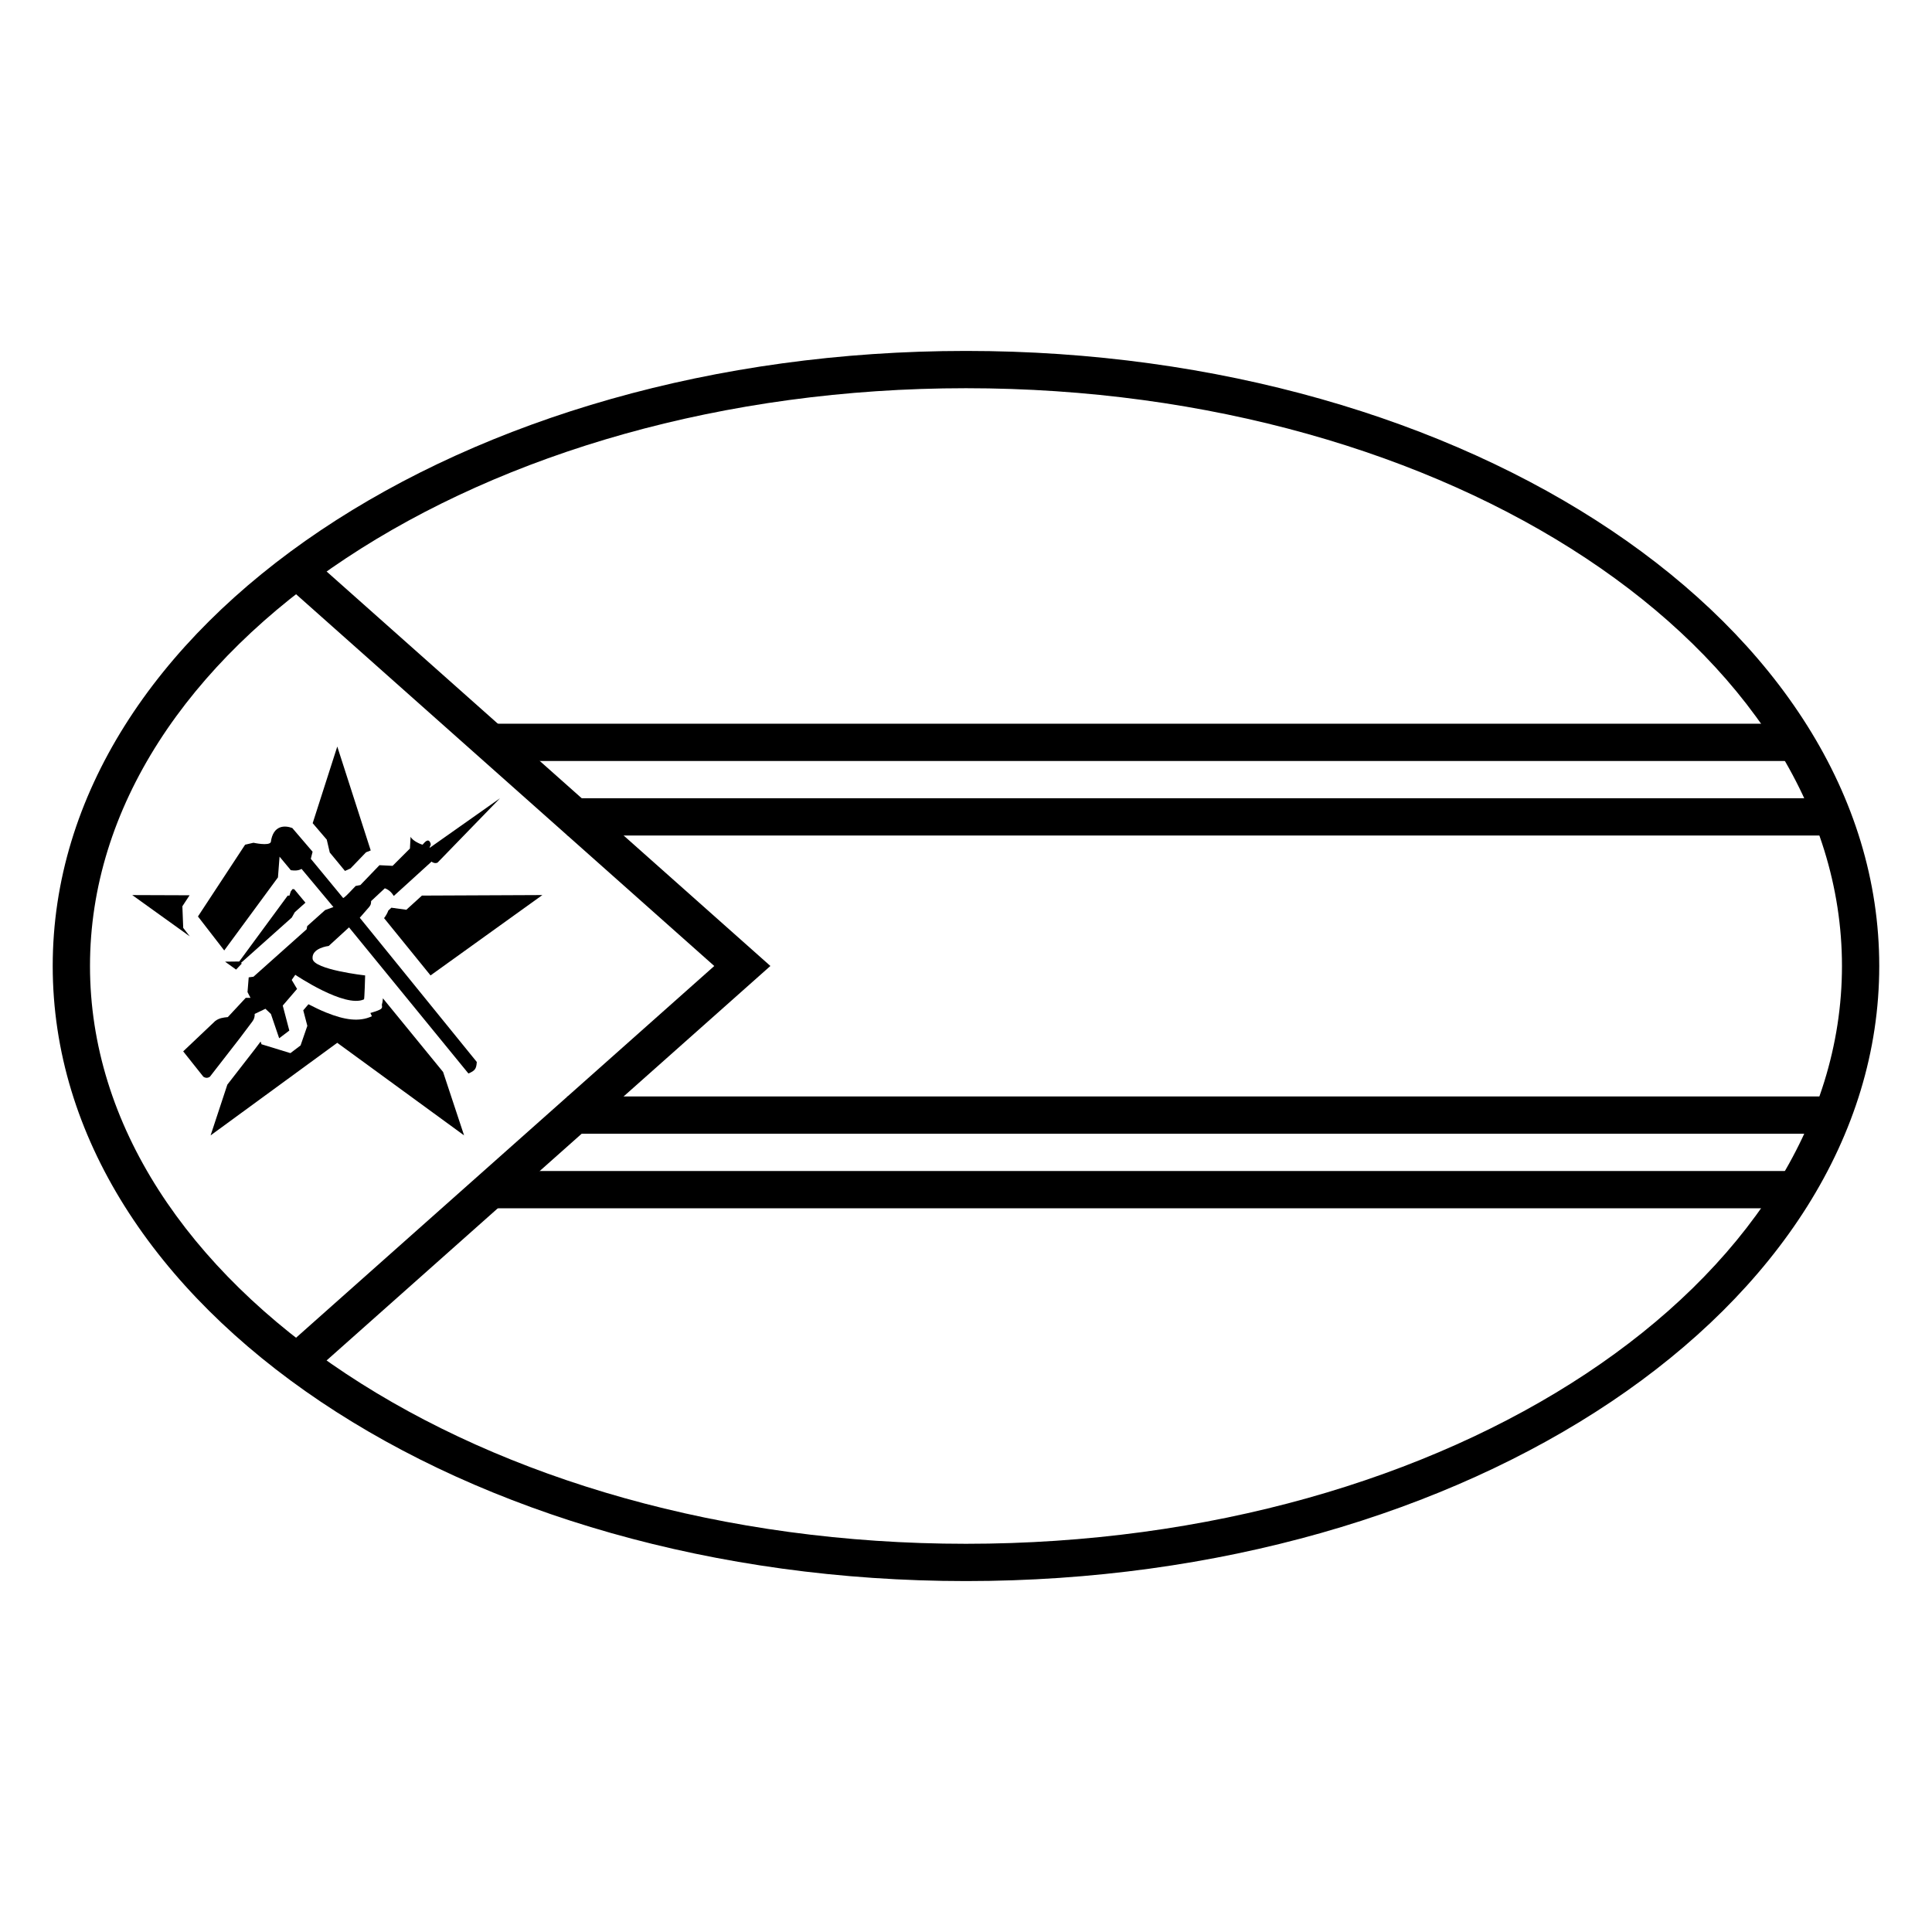
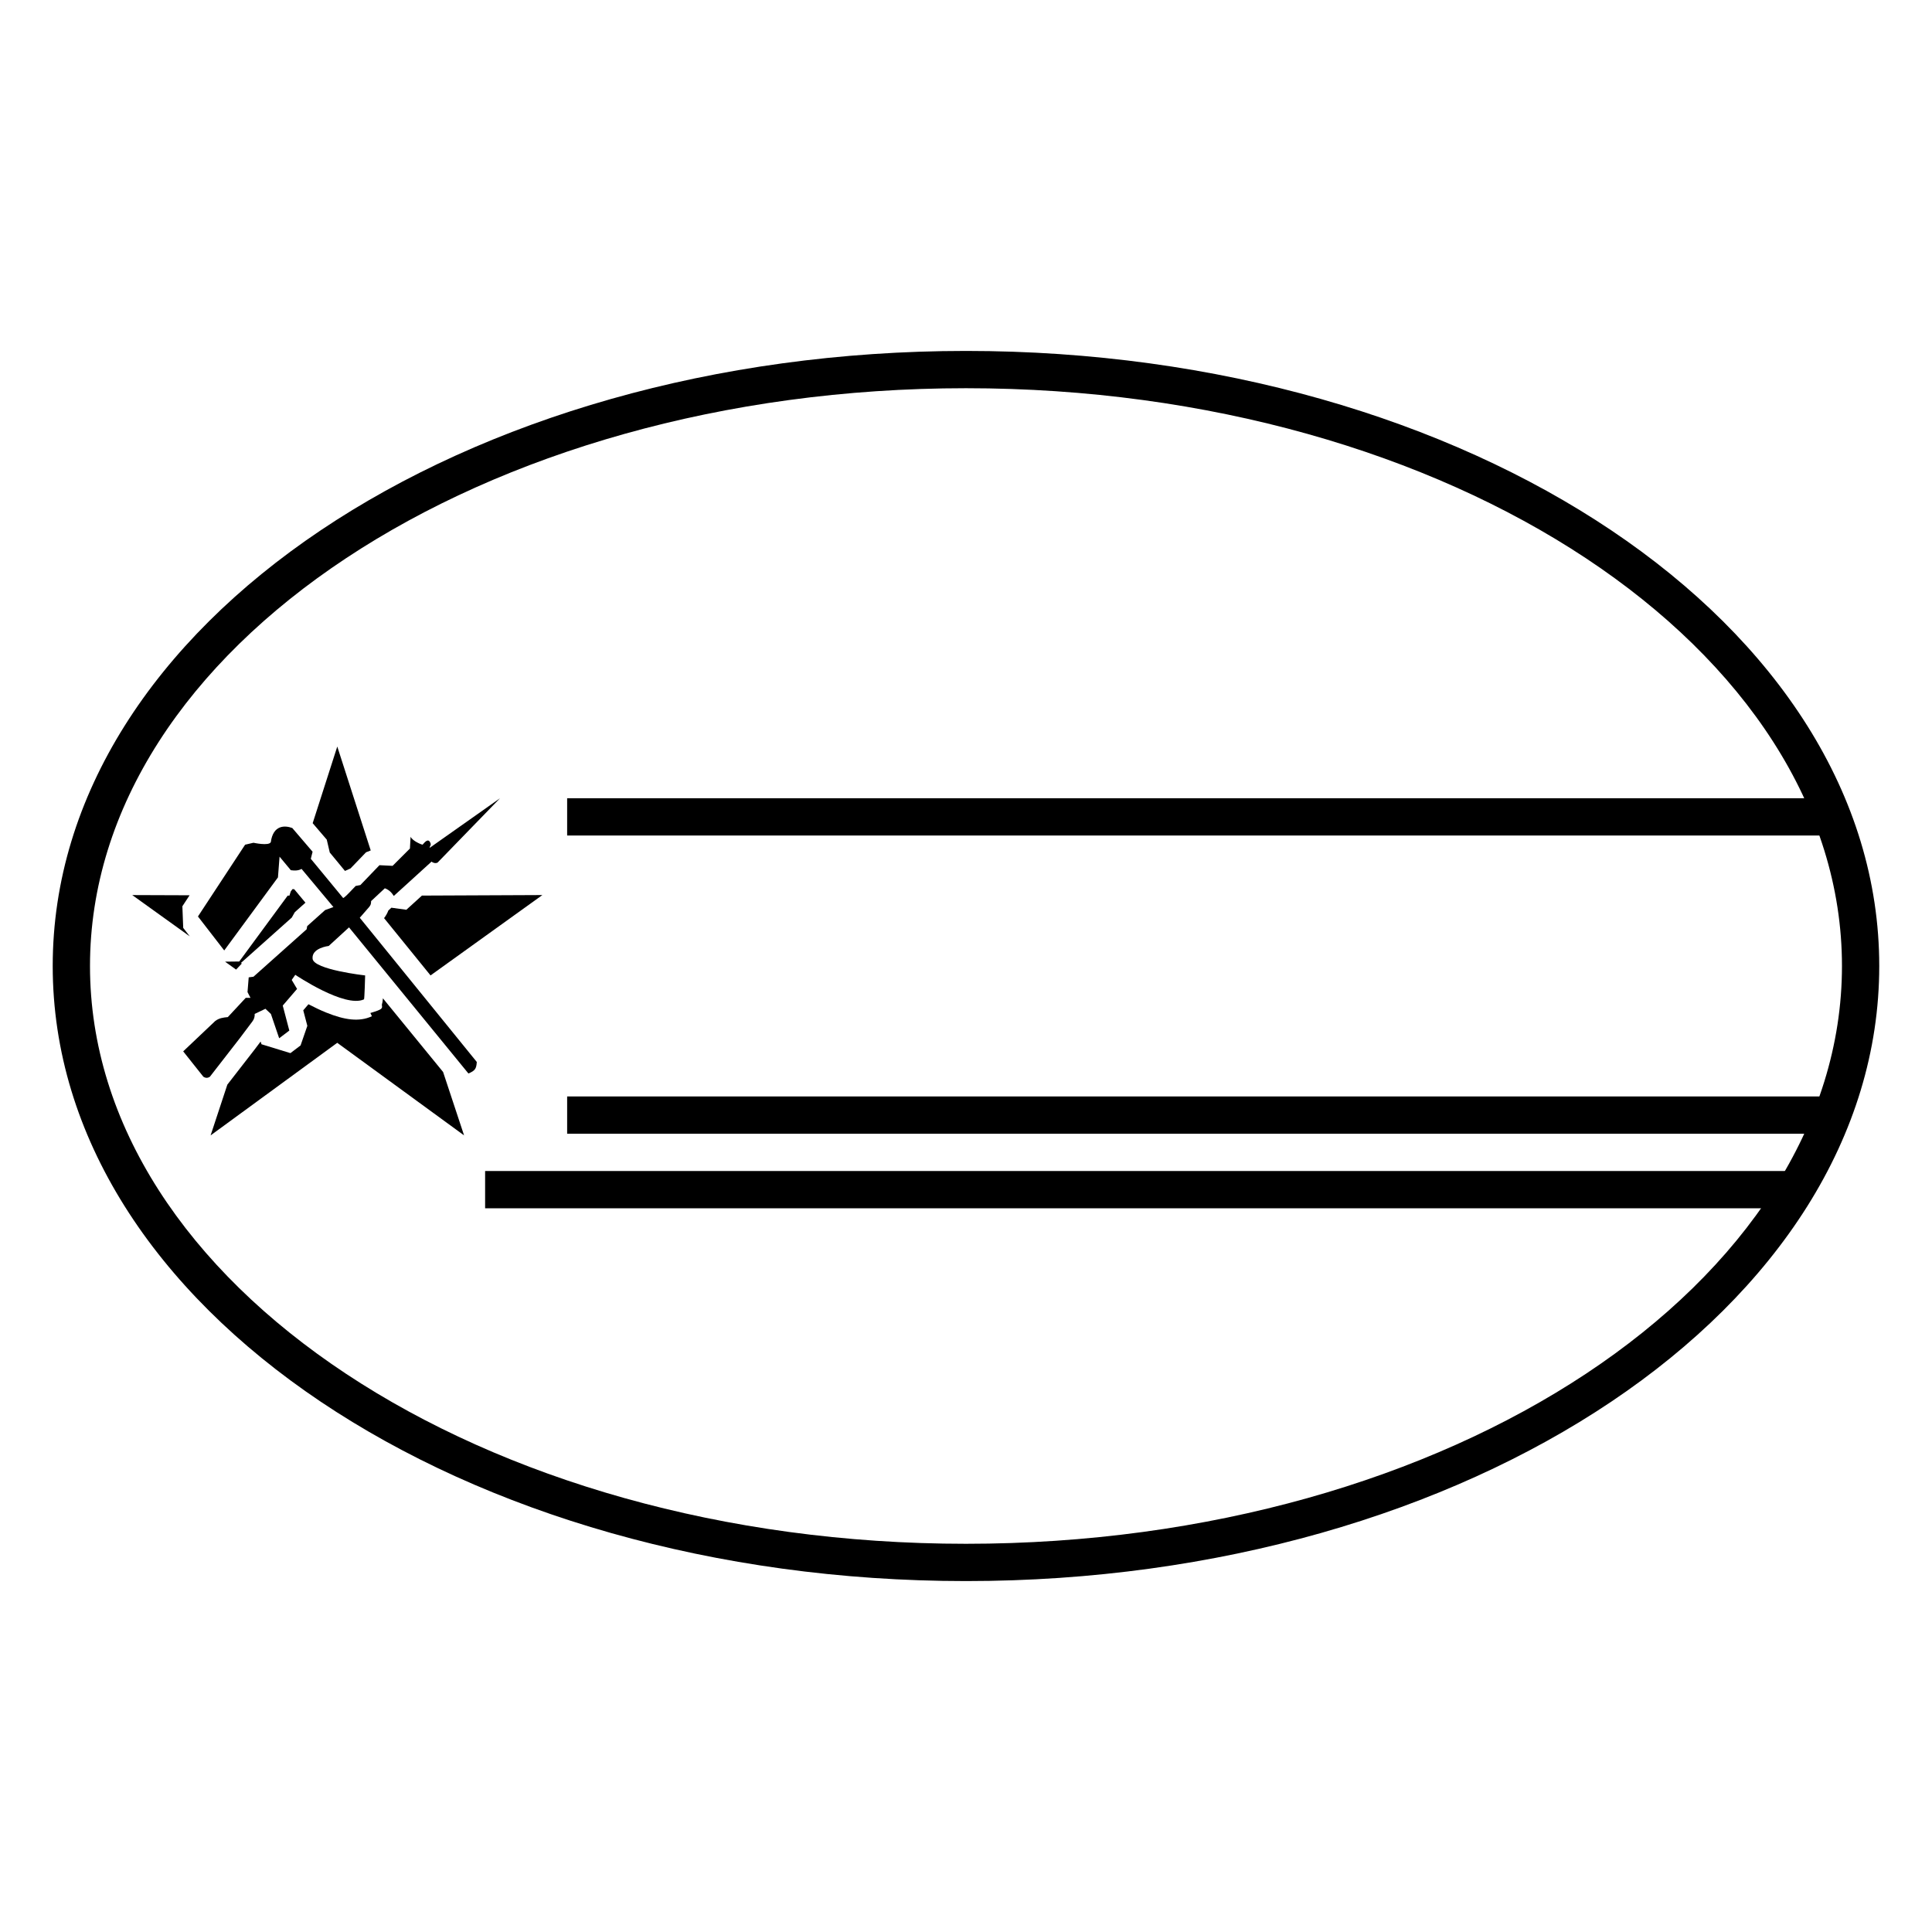
<svg xmlns="http://www.w3.org/2000/svg" fill="#000000" width="800px" height="800px" version="1.1" viewBox="144 144 512 512">
  <g>
-     <path d="m272.56 345.67h344.77v-9.879h-344.77z" />
    <path d="m294.3 365.42h332.91v-9.879h-332.91z" />
    <path d="m294.3 444.45h332.91v-9.879h-332.91z" />
    <path d="m272.56 464.21h344.77v-9.879h-344.77z" />
-     <path d="m333.29 400-114.8 102.04 6.562 7.383 123.11-109.43-122.14-108.57-6.566 7.383z" />
    <path d="m204.25 431.44 7.191-9.262 1.621-2.152 0.242 0.715 7.66 2.348 2.691-2.039 1.793-5.191-1.082-4.117 1.383-1.609c0.02 0.012 0.035 0.023 0.055 0.031 1.605 0.84 3.172 1.582 4.688 2.191 4.769 1.918 8.684 2.547 12.066 0.957l-0.402-0.859c3.246-0.965 3.211-1.176 3.035-2.164 0.145-0.547 0.145-0.547 0.184-0.793 0.051-0.379 0.051-0.379 0.074-0.664 0.008-0.086 0.016-0.176 0.023-0.273l15.953 19.527 5.562 16.801-33.613-24.531-33.562 24.535zm2.316-30.488-2.926-2.102 3.762-0.043 12.836-17.453 0.461 0.004 0.359-1.121 0.453-0.613c0.152 0.008 0.305 0.016 0.453 0.02l2.984 3.574-2.824 2.527-0.801 1.422-13.438 11.992 0.184 0.207zm-12.281-8.812-15.238-10.938 15.195 0.055-1.91 2.91 0.223 5.734zm32.578-29.988 6.519-20.312 8.863 27.535-1.242 0.492-4.109 4.273-1.473 0.668c-0.285-0.348-0.605-0.734-0.969-1.176-1.73-2.098-2.527-3.062-3.062-3.711l-0.797-3.41zm28.953 19.188 31.918-0.141-29.637 21.297c-5.234-6.453-5.398-6.652-10.074-12.418-0.961-1.184-1.684-2.074-2.242-2.762 0.512-0.676 0.879-1.32 1.125-2.012l0.809-0.754 3.969 0.547z" />
    <path d="m197.89 429.34c0.625 0.402 1.184 0.375 1.738 0l7.914-10.191 3.32-4.418c0.516-0.652 0.68-1.383 0.633-2.035l2.848-1.359 1.453 1.375 2.188 6.438 2.691-2.039-1.742-6.625 3.797-4.414-1.422-2.379 0.949-1.359s13.141 8.883 18.207 6.504c0.137 0.055 0.305-6.336 0.305-6.336s-13.605-1.527-13.926-4.414c-0.316-2.887 4.273-3.398 4.273-3.398l5.379-4.926 31.648 38.727c1.727-0.75 2.094-1.203 2.215-3.055-0.047-0.047-31.012-38.219-31.012-38.219l2.371-2.719c0.469-0.566 0.633-0.805 0.633-1.699l3.641-3.394c1.094 0.402 1.793 1.105 2.371 2.035l10.008-9.102c0.262 0.285 1.062 0.566 1.605 0.25l16.543-17.047-18.66 13.16c0-0.566 0.652-0.703 0-1.695-0.699-0.902-1.742 0.848-1.898 0.848-0.16 0-2.609-0.93-3.148-2.109l-0.176 3.129-4.59 4.586-3.481-0.172-5.062 5.266-1.246 0.238c-0.23 0.184-3.184 3.5-3.344 3.16-0.262-0.316-8.543-10.359-8.543-10.359l0.473-1.871-5.379-6.285c-1.961-0.727-5.062-0.848-5.695 3.738-0.492 1.078-4.59 0.168-4.59 0.168l-2.215 0.512-12.5 19.023 6.965 9.004 14.238-19.363 0.422-5.488 2.988 3.586c0.996 0.141 1.945 0.152 2.848-0.34l8.438 10.109-2.195 0.793-4.746 4.246-0.16 0.852-14.082 12.566-1.266 0.172-0.316 3.906 0.793 1.527h-1.266l-4.746 5.098c-1.227 0.113-2.285 0.254-3.324 1.02l-8.504 8.059z" />
    <path d="m400 563c133.34 0 242.02-72.453 242.02-163s-108.68-163-242.02-163c-133.35 0-242.03 72.457-242.03 163s108.68 163 242.03 163zm0-9.879c-128.54 0-232.15-69.074-232.15-153.12s103.61-153.12 232.15-153.12c128.53 0 232.14 69.078 232.14 153.12s-103.61 153.12-232.14 153.12z" />
  </g>
</svg>